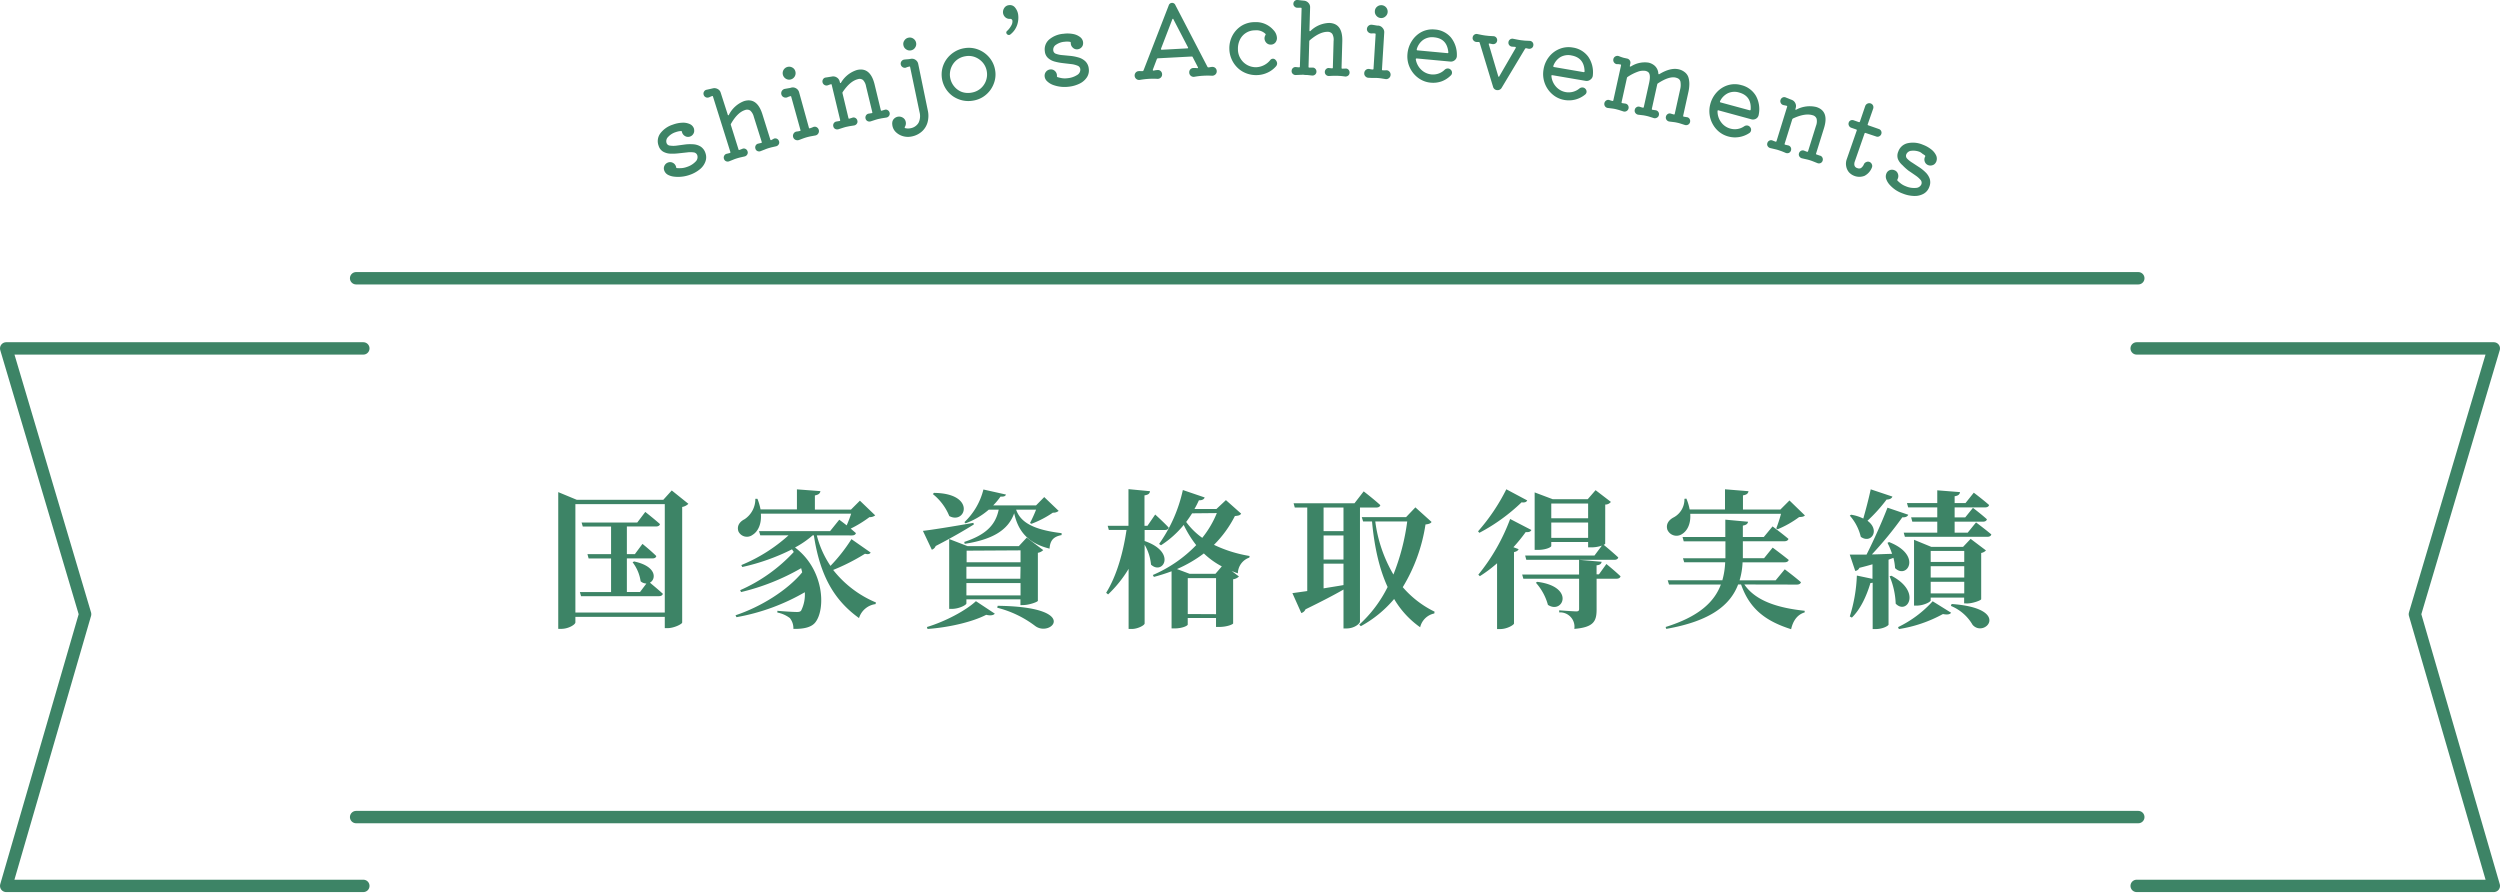
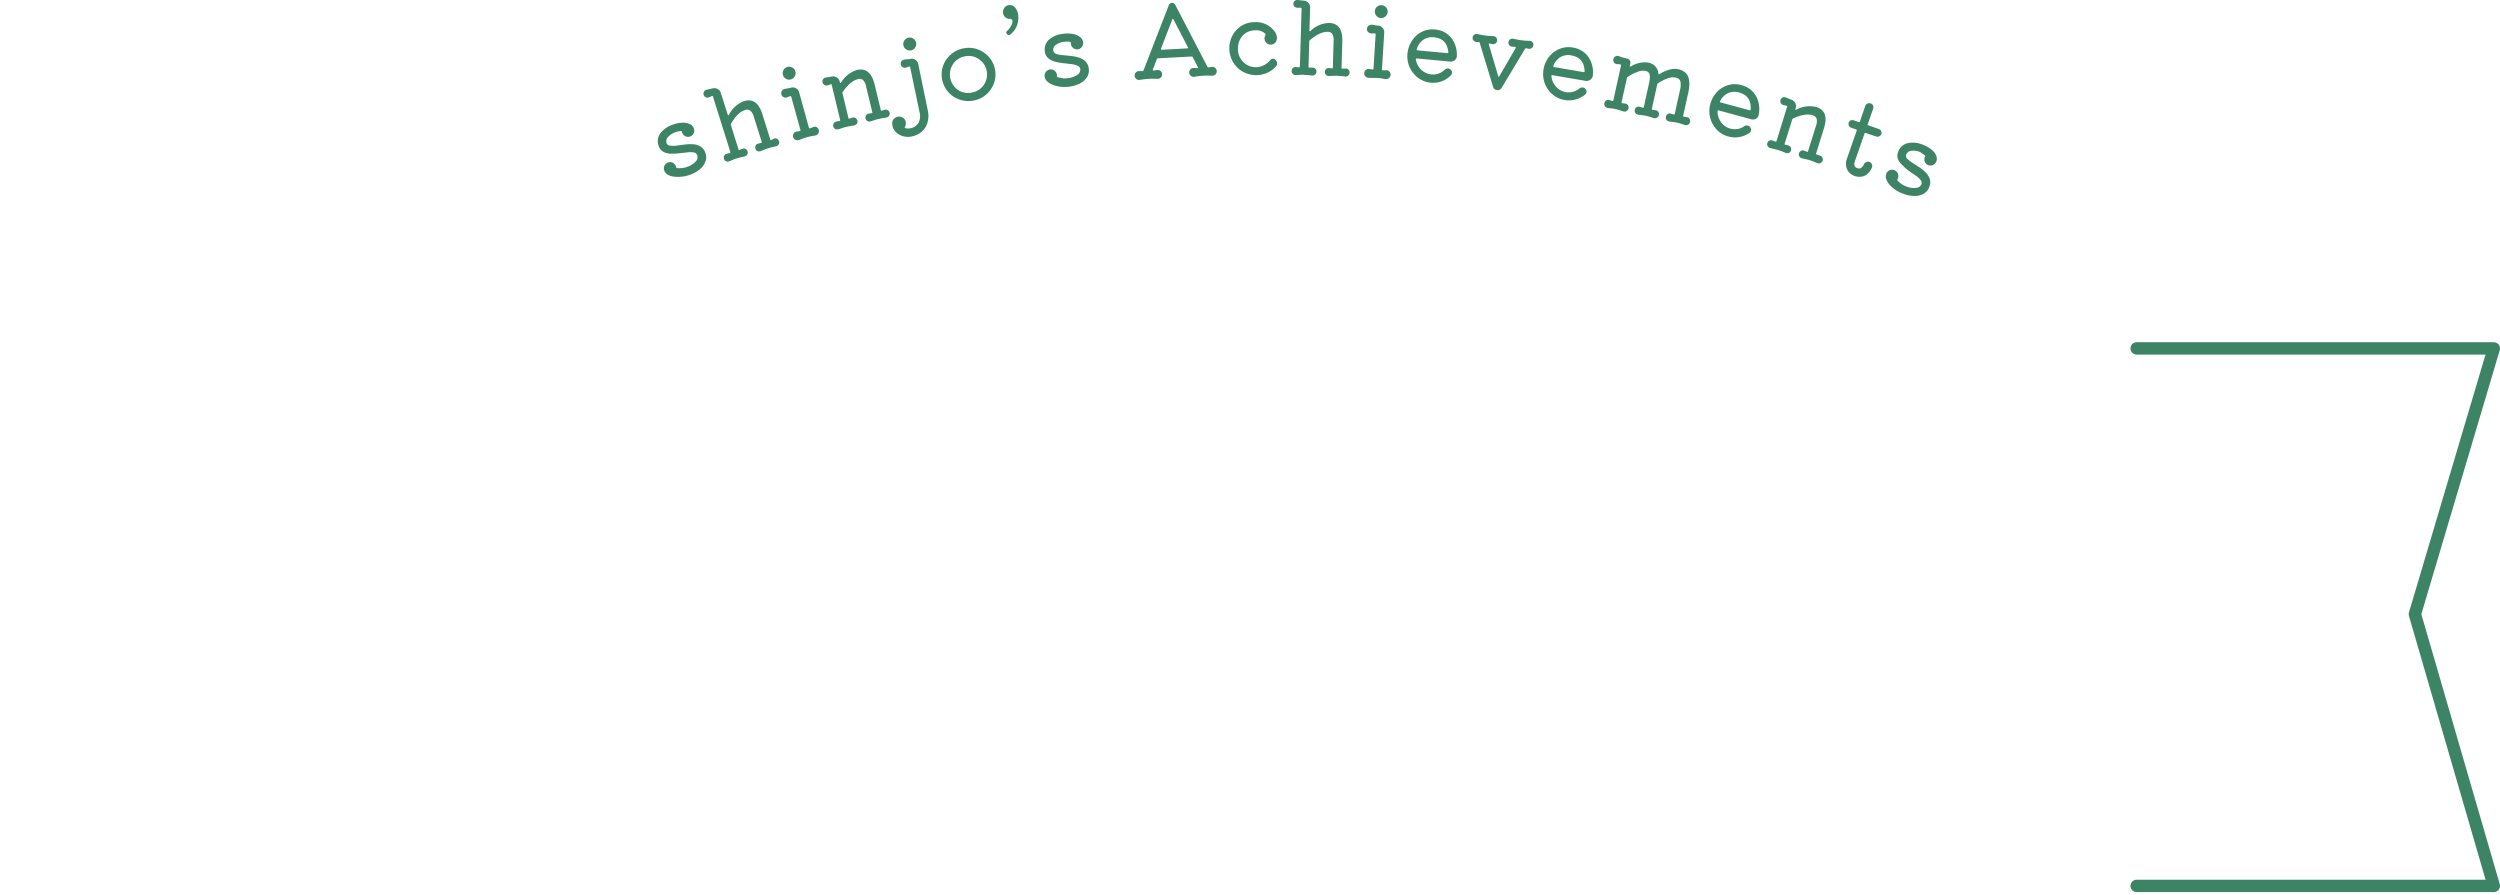
<svg xmlns="http://www.w3.org/2000/svg" width="707" height="253" viewBox="0 0 707 253">
  <defs>
    <style>.a{fill:#3d8466}.b,.c{fill:none;stroke:#3d8466;stroke-linecap:round;stroke-linejoin:round;stroke-width:3.5px}.c{fill:#fff}</style>
  </defs>
-   <path class="a" d="M194.68 142.48a3.36 3.36 0 01-1.76.89v32.68c0 .42-2.31 1.59-4.12 1.59h-.8v-3.19h-25.28V176c0 .63-1.94 1.84-4 1.84h-.85v-38.67l5.26 2.18h24.44l2.4-2.65zM188 173.23v-30.66h-25.28v30.66zm-8.69-14.45c6.43 1.35 6.3 5 4.49 6 .8.67 2.48 2.06 3.66 3.15-.13.46-.55.67-1.14.67h-22l-.33-1.17h8.82v-9.5h-6.35l-.33-1.22h6.68v-7.81h-8l-.34-1.13h15.75l2.27-3s2.61 2.06 4.16 3.45c-.13.46-.55.67-1.13.67h-8.24v7.81h2.27l2.14-2.89s2.48 2 3.91 3.44c-.08.46-.5.67-1.09.67h-7.23v9.5H181l1.81-2.4a2.52 2.52 0 01-1.64-.63 11.49 11.49 0 00-2.27-5.38zm66.91-2.52c-.21.38-.63.59-1.6.34a57.44 57.44 0 01-9 4.58 30.17 30.17 0 0012.1 9.2l-.12.46a5.66 5.66 0 00-4.67 3.95c-6.84-4.92-11-11.72-12.77-23.4h-.33a26.6 26.6 0 01-5 3.44c8.32 6.26 8.7 17.52 5.71 21.22-1.09 1.34-3.19 1.85-6.17 1.8a4.59 4.59 0 00-1-3.06 8.43 8.43 0 00-3.53-1.56v-.5c1.76.17 4.54.34 5.54.34.59 0 1-.09 1.22-.47a10.08 10.08 0 001-5.12 59.07 59.07 0 01-19.32 7.06L208 174c7.23-2.4 14.71-7.1 18.86-12.14-.08-.38-.21-.8-.29-1.18a63.41 63.41 0 01-17 6.76l-.25-.54a45.7 45.7 0 0015.16-10.8l-.5-.75a60.14 60.14 0 01-14.07 5l-.26-.55a45.88 45.88 0 0013.35-8.41h-8l-.34-1.18h20.08l2.6-3.23s1 .71 2.1 1.6a34.71 34.71 0 001.27-3.32h-25.54c.26 3-.88 5.12-2.35 6a2.65 2.65 0 01-4-1c-.5-1.56.38-2.73 1.72-3.41a6.81 6.81 0 003.07-5.79h.59a15.86 15.86 0 01.88 3h10.29v-5.67l6.64.5c-.09.59-.42 1-1.56 1.22v4h10.21l2.52-2.52 4.33 4.16a2.54 2.54 0 01-1.64.5 32.92 32.92 0 01-5.29 3.24c.5.42 1 .88 1.47 1.26-.09.46-.55.67-1.14.67H231a27.39 27.39 0 003.86 8.61 46.93 46.93 0 005.93-7.56zm29.18-7.94c-2.31 1.43-5.75 3.49-10.79 6.09a1.76 1.76 0 01-1.09 1.05l-2.52-5.33c2.52-.29 8.36-1.22 14.28-2.27zm-13.27 29c5.33-1.6 11.13-4.75 13.86-7.31l5.34 3.53c-.38.46-1.18.63-2.44.33-3.86 2-10.5 3.57-16.59 4zm2-37.93c12 .12 9 9.07 4.33 6.55a15.32 15.32 0 00-4.66-6.22zm24.45 31.75v-1.64H273.3v1.14c0 .46-2.1 1.55-4.11 1.55h-.76v-19.75l5.17 2h14.53l2.23-2.4 4.66 3.53a2.73 2.73 0 01-1.51.76v13.56c0 .34-2.52 1.22-4.12 1.22zm-1.22-27c1.22 3.53 4.79 5.67 12.86 6.64v.54c-2.15.42-3.24 1.35-3.41 3.83-6.63-1.64-9-5.51-10-10-1.76 5-6.51 7.48-14 8.65l-.12-.54c6-2 8.82-4.67 9.74-9.12h-2.81a21.16 21.16 0 01-6.56 3.86l-.33-.33a19 19 0 005.38-9.24l6.38 1.43c-.17.42-.46.63-1.55.58a18.54 18.54 0 01-2.06 2.48H293l2.31-2.35 4.08 3.91a2.33 2.33 0 01-1.64.5 28.39 28.39 0 01-6.05 3.15l-.42-.21a38.54 38.54 0 001.72-3.78zm-14 11.59V159h15.25v-3.36zm15.25 4.54H273.3v3.4h15.25zm0 8.11v-3.49H273.3v3.49zm-6.47 2.94c23.57.29 15.13 9 10.67 5.75a29.77 29.77 0 00-10.79-5.2zM323.7 153c9.16 3.15 5.17 9.79 1.81 6.68a13.65 13.65 0 00-1.81-5.63v22.26c0 .51-1.93 1.56-3.61 1.56h-.92v-17a34.18 34.18 0 01-5.8 7.23l-.55-.46c3-4.83 4.83-11.43 5.76-17.77h-5l-.33-1.18h5.88v-10.36l6.09.58c-.09.63-.38 1-1.56 1.18v8.61h.84l2.19-3.19s2.48 2.23 3.82 3.7c-.13.46-.5.67-1.09.67h-5.72zm27.3-7.74c-.3.46-.72.58-1.77.67a31.81 31.81 0 01-5.92 8.15 37 37 0 0010.08 3.15l-.08.46a4.8 4.8 0 00-3.24 4.45c-.59-.21-1.17-.42-1.76-.67l2.06 1.56a2.88 2.88 0 01-1.64.79v12.48c0 .21-1.56 1-4 1h-.84v-2.52h-8v1.85c0 .29-1.42 1.09-3.78 1.09h-.79v-16.16a52.45 52.45 0 01-5 1.59l-.3-.54a37.51 37.51 0 0012.27-8.45 30 30 0 01-3.53-5.71 27.43 27.43 0 01-6.43 5.75l-.54-.37a41.63 41.63 0 006.72-15.25l6.17 2.1c-.16.5-.71.84-1.63.8a27.29 27.29 0 01-1.26 2.47H344l2.69-2.52zm-5.47 14.91a22.18 22.18 0 01-5.08-3.66 36.91 36.91 0 01-7.6 4.42l3.57 1.34h7.31zm-8.4-15c-.54.84-1.09 1.64-1.68 2.44a19.71 19.71 0 004.55 4.49 28 28 0 004.12-7zm6.77 28.52v-10.2h-8v10.16zm40.7 2.11c0 .46-1.42 1.93-3.86 1.93h-.8v-11c-2.56 1.47-6.09 3.32-10.75 5.59a1.8 1.8 0 01-1.18 1.05l-2.52-5.63 4.2-.59v-23.62h-3.53l-.33-1.21h17.22l2.6-3.36s2.94 2.26 4.71 3.9c-.13.46-.55.67-1.14.67h-4.62zm-10.29-32.27v6.68h5.63v-6.68zm0 14.71h5.63v-6.81h-5.63zm0 8.15c1.77-.3 3.7-.59 5.63-.93v-6.05h-5.63zm30.54-18.78c-.29.42-.71.59-1.72.71a47.86 47.86 0 01-6.43 17.73 28.09 28.09 0 009 6.93l-.08.51a5.18 5.18 0 00-4 3.9 25.72 25.72 0 01-7.36-8 32.94 32.94 0 01-9.41 7.69l-.46-.42a36 36 0 008.03-10.66c-2.31-5-3.74-11.18-4.41-18.53h-2.52l-.38-1.22h12.52l2.64-2.77zm-15.92-.13a39.66 39.66 0 005.13 15 62.37 62.37 0 003.9-15zm42.97-5.96c-.22.42-.59.67-1.6.54a52.41 52.41 0 01-11.93 8.62l-.38-.42a55.24 55.24 0 008-11.89zm1.17 8.36c-.21.42-.54.67-1.6.59a47.6 47.6 0 01-3.48 4.28l1.47.55c-.13.37-.55.67-1.3.84v20.2c-.05.38-1.94 1.56-3.91 1.56h-.88v-18.61a37.93 37.93 0 01-4.87 3.65l-.43-.42a55.62 55.62 0 009-15.75zm21.22 9.62s2.52 2.06 4 3.48c-.13.47-.55.68-1.14.68h-5.63v8.65c0 3.32-.75 5.08-6.3 5.54a4.06 4.06 0 00-4.28-4.66v-.59s4 .3 4.83.3c.63 0 .8-.21.8-.67v-8.57H430.8l-.33-1.18h16.09v-4.16l6.38.55c-.08.59-.5.92-1.43 1v2.56h.67zm-.34-5.76c0 .09-.17.21-.42.34.67.54 2.73 2.27 4.12 3.57-.13.46-.55.67-1.14.67h-24.87l-.33-1.22h19.61l2.1-2.81a8.9 8.9 0 01-3.06.5h-.84v-1.51H438.7v1.13c0 .3-1.43 1.1-3.82 1.1H434v-16.26l5.12 1.93H449l2.23-2.56 4.33 3.32a2 2 0 01-1.6.75zm-19.2 10.8c10.84 1.38 7.23 9.32 3 6.51a15.48 15.48 0 00-3.41-6.26zm3.95-22.14v4.16h10.42v-4.16zm10.42 9.7v-4.32H438.7v4.32zm44.18 13.19c3.32 4.88 10 6.68 17.06 7.44v.46c-2 .59-3.28 2.27-3.83 4.75-7-2.23-11.68-5.55-14.15-12.65h-.84c-2.19 5.76-7.69 10.34-20.33 12.56l-.17-.54c9.45-2.94 13.78-7.1 15.62-12H472l-.37-1.21h15.45a21.9 21.9 0 00.8-5.09h-11.59l-.34-1.13h12v-4.79h-11.79l-.33-1.22h12.09v-4.91l6.43.59c-.08.5-.42.92-1.47 1.09v3.23h5.92l2.48-3s2.77 2.06 4.5 3.53c-.13.46-.59.67-1.18.67h-11.72v4.79h6l2.43-3s2.78 2.06 4.54 3.49c-.13.46-.59.67-1.18.67H492.8a20.92 20.92 0 01-.84 5.09h10.2l2.57-3.11s2.81 2.1 4.58 3.65c-.13.46-.55.67-1.18.67zM478 145.3c.21 2.9-.88 4.87-2.35 5.75a2.8 2.8 0 01-4.12-1.26c-.5-1.64.51-2.85 1.89-3.53a5.78 5.78 0 002.94-5.2l.55-.05a14.25 14.25 0 01.92 3.07h10v-5.71l6.64.54c-.09.59-.42 1-1.56 1.18v4h10.59l2.56-2.56 4.37 4.24c-.34.34-.76.42-1.64.46a28.15 28.15 0 01-6.09 3.45l-.38-.25c.46-1.14 1-2.78 1.35-4.12zm57.17-4.87c-.16.5-.75.84-1.64.84a44.46 44.46 0 01-5.41 6c3.69 2.69 1 6.64-1.89 4.54a13.94 13.94 0 00-3.11-6l.38-.25a11.91 11.91 0 013.44 1.09c.67-2.35 1.51-5.5 2.1-8.27zm-1.09 17.85v18.36c0 .25-1.43 1.26-3.7 1.26h-.79v-13.11a2.69 2.69 0 01-.63.08c-1.18 3.95-2.9 7.48-5.25 9.79l-.59-.33a43.72 43.72 0 002-11.56l4.42.93v-4.12c-1.14.34-2.36.67-3.7 1a1.45 1.45 0 01-1.18.88l-1.55-4.62h4.75c2.1-4.16 4.45-9.45 5.92-13.27l5.88 2c-.21.47-.76.8-1.68.72a103.27 103.27 0 01-8.61 10.5c1.76 0 3.69-.13 5.71-.17a22.75 22.75 0 00-1.3-3.11l.46-.21c9.45 3.7 5.08 10.67 1.68 7.36a14.21 14.21 0 00-.46-2.9zm.8 4.54c8.69 4.53 4.41 11.21 1.22 7.89a21.74 21.74 0 00-1.72-7.73zm1.89 14.53a31.77 31.77 0 009.79-7.31l5.21 3.24c-.3.46-1 .63-2.31.37A38 38 0 01537 177.9zm22.05-29.61s2.69 2 4.33 3.4c-.13.46-.55.67-1.13.67H538.7l-.33-1.18h9.49v-3.1h-7.06l-.33-1.22h7.39v-2.82h-8.23l-.34-1.22h8.57v-3.61l6.43.51c-.09.58-.38 1-1.52 1.17v1.93h3.07l2.35-2.94s2.65 2 4.33 3.49c-.13.46-.55.67-1.13.67h-8.62v2.82h3l2.18-2.69s2.44 1.85 3.95 3.23c-.12.46-.54.68-1.13.68h-8v3.1h3.7zm-3.36 22.89V169H546v.8c0 .42-2 1.47-4 1.47h-.71v-18.62l4.87 2h9l2.14-2.26 4.33 3.27a2.43 2.43 0 01-1.35.72v13.06c0 .34-2.39 1.22-4 1.22zM546 155.8v3.11h9.49v-3.11zm9.49 4.33H546v3.19h9.49zm0 7.68v-3.27H546v3.27zm-3.57 3c17.18 1.22 9.29 9.78 5.92 5.88a12.6 12.6 0 00-6.13-5.34z" />
  <polyline class="b" points="604.25 98.53 705.25 98.53 682.93 173.69 705.25 250.53 604.25 250.53" />
-   <polyline class="b" points="102.75 98.53 1.75 98.53 24.07 173.69 1.75 250.53 102.75 250.53" />
-   <line class="c" x1="100.71" y1="78.69" x2="604.71" y2="78.69" />
-   <line class="c" x1="604.71" y1="231.07" x2="100.71" y2="231.07" />
  <path class="a" d="M188.51 40.47a1.09 1.09 0 001 .71 6.42 6.42 0 001.84 0l2.3-.31a11.81 11.81 0 012.37-.07 4.57 4.57 0 012.09.63 3.4 3.4 0 011.38 1.83 3.5 3.5 0 010 2.43 5 5 0 01-1.57 2.18 9.17 9.17 0 01-2.92 1.6 9.78 9.78 0 01-2.15.49 9.35 9.35 0 01-2.18 0 4.8 4.8 0 01-1.82-.55 2.19 2.19 0 01-1-1.19 1.69 1.69 0 01.06-1.36 1.73 1.73 0 011-.9 1.63 1.63 0 011.37.08 1.74 1.74 0 01.87 1l.06.16a.41.41 0 010 .16.26.26 0 00.24.18 9.82 9.82 0 001.33 0 5.57 5.57 0 001.45-.32 5.94 5.94 0 002.46-1.5 1.74 1.74 0 00.5-1.81 1.21 1.21 0 00-1-.81 6.75 6.75 0 00-1.87 0l-2.31.25a15.92 15.92 0 01-2.37.11 4.59 4.59 0 01-2.05-.54 2.89 2.89 0 01-1.32-1.66 3.68 3.68 0 01.44-3.5 7.09 7.09 0 013.59-2.52 8.62 8.62 0 012.66-.54 4.54 4.54 0 012.1.38 2.13 2.13 0 011.17 1.24l.06.17a.58.58 0 010 .18 1.59 1.59 0 01-.2 1.16 1.7 1.7 0 01-.93.78 1.65 1.65 0 01-1.45-.14 1.75 1.75 0 01-.86-1.18v-.06a.24.24 0 00-.24-.17 4.8 4.8 0 00-.75.09 7.43 7.43 0 00-.81.23 4.91 4.91 0 00-2.11 1.35 1.68 1.68 0 00-.43 1.74zm30.29-1.23a1 1 0 01.91 0 1.13 1.13 0 01.6.71 1 1 0 01-.1.89 1.17 1.17 0 01-.73.53l-1.33.3-.89.25c-.33.11-.64.22-.92.34l-1.21.47a1.09 1.09 0 01-.9 0 1 1 0 01-.59-.67 1.12 1.12 0 01.08-.93 1.05 1.05 0 01.74-.52l.79-.19h.05q.18-.06.12-.27L213.17 33a3.48 3.48 0 00-1-1.73 1.6 1.6 0 00-1.47-.15q-2.15.67-4 3.92a.43.43 0 000 .35l2.15 6.86c0 .16.15.21.3.14l.76-.29a1 1 0 01.9 0 1.12 1.12 0 01.6.72 1 1 0 01-.1.88 1.12 1.12 0 01-.73.54l-1.32.3c-.31.08-.61.16-.89.25s-.63.21-.92.33l-1.21.48a1.15 1.15 0 01-.91 0 1.06 1.06 0 01-.59-.67 1.08 1.08 0 01.09-.93 1 1 0 01.73-.52l.81-.2c.16-.05.22-.14.18-.29l-4.92-15.67c0-.14-.13-.19-.25-.15a3.12 3.12 0 00-.49.19 2.39 2.39 0 01-.49.2 1.08 1.08 0 01-.84-.07 1.1 1.1 0 01-.56-.68 1.05 1.05 0 01.1-.9 1 1 0 01.73-.53l.82-.18.87-.2a1.87 1.87 0 011.39.15 1.68 1.68 0 01.9 1.05l2 6.22c0 .11.09.17.16.17s.13 0 .17-.13a8 8 0 014.23-3.85q3.71-1.17 5.24 3.71l2.24 7.15a.19.19 0 00.3.13zm7.13.36a1.33 1.33 0 01-1-.07 1.19 1.19 0 01-.63-.77 1.23 1.23 0 01.14-1 1.16 1.16 0 01.84-.56 5.35 5.35 0 00.9-.16h.06c.12 0 .16-.12.13-.26l-2.61-9.42c0-.14-.12-.19-.25-.16a5.5 5.5 0 00-.91.34 1.27 1.27 0 01-1-.07 1.17 1.17 0 01-.63-.77 1.26 1.26 0 011-1.57l1.06-.19.42-.07.27-.08a1.79 1.79 0 011.39.18 1.81 1.81 0 01.87 1.1l2.78 10.05c0 .15.12.2.25.17a6.41 6.41 0 00.91-.34 1.11 1.11 0 011 0 1.25 1.25 0 01.63.79 1.22 1.22 0 01-.14 1 1.2 1.2 0 01-.82.57l-1.16.21c-.41.08-.81.17-1.18.27s-.76.23-1.15.37zm-2.27-17.14a1.75 1.75 0 01-1.39-.18 1.84 1.84 0 01-.69-2.5 1.84 1.84 0 012.49-.68 1.7 1.7 0 01.86 1.11 1.83 1.83 0 01-1.27 2.25zm26.47 8.61a1 1 0 01.9.07 1.13 1.13 0 01.55.75 1.06 1.06 0 01-.16.88 1.15 1.15 0 01-.77.48l-1.33.21-.91.19c-.33.08-.64.17-.94.27l-1.24.4a1.15 1.15 0 01-.91-.08 1.06 1.06 0 01-.54-.71 1.13 1.13 0 01.15-.92 1.05 1.05 0 01.77-.48l.8-.13h.05c.13 0 .17-.12.14-.26l-1.77-7.31a3.42 3.42 0 00-.85-1.79 1.54 1.54 0 00-1.46-.25q-2.19.53-4.29 3.63a.45.45 0 00-.06.36l1.68 7a.2.2 0 00.3.16l.77-.24a1 1 0 01.9.06 1.09 1.09 0 01.55.76 1 1 0 01-.16.88 1.15 1.15 0 01-.76.48l-1.34.21-.91.19q-.48.12-.93.27l-1.25.4a1.17 1.17 0 01-.9-.08 1 1 0 01-.54-.71 1.11 1.11 0 01.14-.93 1.09 1.09 0 01.78-.47l.82-.14c.16 0 .22-.13.19-.27L235.21 24c0-.15-.11-.2-.24-.17a3.26 3.26 0 00-.5.16 4.2 4.2 0 01-.5.17 1.15 1.15 0 01-1.35-.85 1.13 1.13 0 01.15-.91 1 1 0 01.77-.48l.83-.13.87-.14a1.84 1.84 0 011.41.26 1.79 1.79 0 01.81 1.12l.07.27c0 .11.07.17.14.18s.13 0 .18-.12a8 8 0 014.48-3.56q3.78-.91 5 4.05l1.76 7.28a.2.2 0 00.3.16zm7.72 7.52a5.1 5.1 0 01-2.46-.07 4.82 4.82 0 01-2-1.12 3.32 3.32 0 01-1-1.78 3.25 3.25 0 01-.06-.45 1.84 1.84 0 010-.47 1.74 1.74 0 01.52-1.14 2 2 0 012.41-.32 1.76 1.76 0 01.89 1.26 1.92 1.92 0 01-.26 1.39.23.23 0 00.1.35 5 5 0 00.69.1 3.17 3.17 0 00.74-.06 3.28 3.28 0 002.33-1.53 4.3 4.3 0 00.29-3.06L257.39 19q0-.23-.24-.18l-.51.13a4.62 4.62 0 00-.47.19 1.17 1.17 0 11-.47-2.29c.43-.05.76-.08 1-.09a6.5 6.5 0 00.81-.11 1.72 1.72 0 011.37.26 1.78 1.78 0 01.79 1.16l2.7 13.1a7 7 0 01-.05 3.39 5.4 5.4 0 01-1.57 2.59 6 6 0 01-2.9 1.44zm-.2-24.35a1.75 1.75 0 01-1.37-.27 1.73 1.73 0 01-.79-1.15 1.68 1.68 0 01.27-1.37 1.73 1.73 0 011.15-.79 1.71 1.71 0 011.37.26 1.78 1.78 0 01.79 1.16 1.75 1.75 0 01-.27 1.37 1.73 1.73 0 01-1.15.79zm17.52 14.22a7.65 7.65 0 01-3-.07 8 8 0 01-2.68-1.17 7.52 7.52 0 01-2-2.09 7.51 7.51 0 01-1-5.77 7.39 7.39 0 011.21-2.64 7.71 7.71 0 012.14-2 7.53 7.53 0 012.82-1.08 7.42 7.42 0 013 .07 7.7 7.7 0 014.67 3.29 7.3 7.3 0 011.08 2.77 7.06 7.06 0 01-.09 3 7.89 7.89 0 01-1.22 2.65 7.67 7.67 0 01-2.12 2 7.42 7.42 0 01-2.81 1.04zm-.39-2.27a5.26 5.26 0 002.51-1.14 5.21 5.21 0 001.77-4.9 5.08 5.08 0 00-1.14-2.46 5.5 5.5 0 00-2.18-1.54 5.06 5.06 0 00-2.74-.24 5.25 5.25 0 00-2.53 1.14 5.29 5.29 0 00-.64 7.37A5.07 5.07 0 00272 26a5.34 5.34 0 002.78.19zm10.8-20.85a1.81 1.81 0 01-1.35-.52 2 2 0 01-.57-1.13 2.06 2.06 0 01.34-1.42 1.74 1.74 0 011.34-.81 1.81 1.81 0 011.72.68 4 4 0 01.89 2.11 6.38 6.38 0 01-.3 2.81 5.73 5.73 0 01-1.94 2.7.82.82 0 01-.31.13.76.76 0 01-.82-.61.61.61 0 01.23-.54A5.71 5.71 0 00286 7.2a2.3 2.3 0 00.32-1.28.62.62 0 00-.74-.58zm12.29 8.96a1.09 1.09 0 00.79.92 6.6 6.6 0 001.8.37l2.3.22a12.49 12.49 0 012.33.47 4.57 4.57 0 011.89 1.1 3.39 3.39 0 01.93 2.09 3.54 3.54 0 01-.52 2.37 5.15 5.15 0 01-2 1.77 9.15 9.15 0 01-3.23.92 9.49 9.49 0 01-4.33-.5 4.9 4.9 0 01-1.65-1 2.17 2.17 0 01-.75-1.39 1.78 1.78 0 011.53-2 1.63 1.63 0 011.32.39 1.79 1.79 0 01.62 1.17 1 1 0 010 .17.33.33 0 010 .17v.05a.26.26 0 00.2.23 9.48 9.48 0 001.29.3 5.61 5.61 0 001.48 0 6 6 0 002.74-.91 1.73 1.73 0 00.9-1.64 1.19 1.19 0 00-.8-1 6.64 6.64 0 00-1.81-.45l-2.31-.27a15.5 15.5 0 01-2.33-.44 4.54 4.54 0 01-1.87-1 2.87 2.87 0 01-.91-1.92 3.66 3.66 0 011.22-3.31 7.08 7.08 0 014.07-1.63 8.4 8.4 0 012.72.07 4.6 4.6 0 011.95.85 2.18 2.18 0 01.86 1.48 1.41 1.41 0 000 .18.55.55 0 010 .18 1.6 1.6 0 01-.46 1.09 1.75 1.75 0 01-1.08.54 1.62 1.62 0 01-1.38-.47 1.69 1.69 0 01-.56-1.34v-.06a.28.28 0 00-.19-.23 6.36 6.36 0 00-.75-.08 6.62 6.62 0 00-.85.05 4.86 4.86 0 00-2.36.83 1.64 1.64 0 00-.8 1.66zm44.9 4.62a1.27 1.27 0 01.91.29 1.23 1.23 0 01.41.89 1.17 1.17 0 01-.35.93 1.32 1.32 0 01-.94.39 22.15 22.15 0 00-2.53 0 20.44 20.44 0 00-2.51.3 1.25 1.25 0 01-1-.28 1.19 1.19 0 01-.44-.9 1.22 1.22 0 01.3-.92 1.18 1.18 0 01.85-.39h.54a5 5 0 01.57.05c.22 0 .28-.11.18-.29l-1.46-2.83a.27.27 0 00-.28-.18l-9.59.51a.35.35 0 00-.27.21l-1.14 3a.15.15 0 000 .11c0 .12.08.17.23.16l.57-.12.53-.05a1.17 1.17 0 01.89.3 1.24 1.24 0 01.4.88 1.2 1.2 0 01-.34.93 1.24 1.24 0 01-.93.39 22.17 22.17 0 00-2.53 0 24.3 24.3 0 00-2.51.3 1.25 1.25 0 01-1-.28 1.27 1.27 0 01-.14-1.81 1.21 1.21 0 01.87-.4 4.51 4.51 0 01.52 0h.56a.34.34 0 00.24-.18l7.12-18.36a1 1 0 011.91-.1l9.06 17.43a.31.31 0 00.25.16 4.41 4.41 0 00.54-.07 2.4 2.4 0 01.51-.07zM331.85 5.47q0-.16-.18-.15c-.05 0-.1.06-.15.17l-3.19 8.29a.23.23 0 000 .11q0 .19.24.18l7.2-.39c.22 0 .28-.11.18-.31zM360.77 17a1.44 1.44 0 01.4.94 1.27 1.27 0 01-.33.83 7 7 0 01-2.45 1.8 7.44 7.44 0 01-3 .67 7.68 7.68 0 01-3.24-.63 7.12 7.12 0 01-2.43-1.71 7.58 7.58 0 01-1.52-2.4 7.45 7.45 0 01-.54-2.68 7.63 7.63 0 01.92-3.84 7.4 7.4 0 012.58-2.72 7.13 7.13 0 013.73-1 6.49 6.49 0 015.23 2.23 3.43 3.43 0 011 2.23 1.92 1.92 0 01-.24 1 1.64 1.64 0 01-1.51.9 1.66 1.66 0 01-1.26-.53 1.87 1.87 0 01-.51-1.26 1.89 1.89 0 01.27-.92.25.25 0 000-.33 3.64 3.64 0 00-2.95-1 4.68 4.68 0 00-4.24 2.58 5.73 5.73 0 00-.59 2.74 5 5 0 00.7 2.61 5 5 0 001.86 1.84 5.08 5.08 0 002.64.66 5.37 5.37 0 003.93-2.01 1 1 0 01.8-.4 1 1 0 01.75.4zm19.7 2.39a1 1 0 01.86.3 1.13 1.13 0 01.33.87 1.08 1.08 0 01-.38.81 1.23 1.23 0 01-.87.27c-.57-.08-1-.13-1.36-.16l-.91-.05h-1l-1.29.06a1.14 1.14 0 01-.85-.31 1.07 1.07 0 01-.34-.83 1.11 1.11 0 01.39-.85 1 1 0 01.87-.25l.8.08c.13 0 .2-.07.21-.22l.21-7.51a3.4 3.4 0 00-.36-2 1.56 1.56 0 00-1.28-.6q-2.24-.06-5.09 2.38a.43.43 0 00-.15.33l-.21 7.18c0 .17.08.24.25.23h.8a1 1 0 01.85.3 1.1 1.1 0 01.34.87 1.05 1.05 0 01-.39.81 1.14 1.14 0 01-.86.26l-1.35-.15c-.32 0-.63 0-.93-.05s-.65 0-1 0l-1.3.06a1.13 1.13 0 01-.85-.32 1 1 0 01-.34-.82 1.12 1.12 0 01.38-.85 1.06 1.06 0 01.87-.26l.83.08c.17 0 .25-.06.26-.21l.48-16.42c0-.15-.06-.22-.19-.23a4.45 4.45 0 00-.53 0 4.45 4.45 0 01-.53 0 1.08 1.08 0 01-.76-.35 1 1 0 01-.31-.82A1.09 1.09 0 01367.05 0l.83.1.88.09a1.89 1.89 0 011.24.6 1.72 1.72 0 01.5 1.29l-.19 6.52q0 .17.09.21a.18.18 0 00.21-.06 7.94 7.94 0 015.26-2.26q3.88.1 3.73 5.21l-.21 7.49c0 .17.07.24.24.23zm6.62 2.61a1.26 1.26 0 01-.94-.39 1.15 1.15 0 01-.34-.94 1.22 1.22 0 01.45-.9 1.2 1.2 0 011-.26 4.83 4.83 0 00.91.14h.05c.13 0 .2-.06.21-.2l.6-9.75q0-.22-.18-.24a5.19 5.19 0 00-1 0 1.34 1.34 0 01-.94-.39 1.16 1.16 0 01-.34-.94A1.27 1.27 0 01388 7c.5.07.85.13 1.06.17l.43.07h.27a1.78 1.78 0 011.24.66 1.75 1.75 0 01.46 1.32l-.64 10.42c0 .14 0 .22.18.23a6.15 6.15 0 001 0 1.12 1.12 0 01.92.37 1.27 1.27 0 01-.11 1.84 1.21 1.21 0 01-1 .28l-1.17-.19q-.62-.09-1.2-.12a9.68 9.68 0 00-1.21 0zm3.43-16.9a1.73 1.73 0 01-1.25-.61 1.74 1.74 0 01-.46-1.33 1.69 1.69 0 01.62-1.26 1.82 1.82 0 013 1.49 1.74 1.74 0 01-.62 1.25 1.71 1.71 0 01-1.29.46zm19.6 12.31l-9.48-.88c-.18 0-.26.07-.25.26a5.15 5.15 0 001.52 2.91 4.78 4.78 0 002.94 1.35 4.69 4.69 0 003.69-1.31 1.28 1.28 0 011-.37 1.09 1.09 0 01.65.28 1.11 1.11 0 01.43 1 1 1 0 01-.31.66 7.24 7.24 0 01-2.6 1.69 7.13 7.13 0 01-3.07.38 6.84 6.84 0 01-2.78-.84 7.48 7.48 0 01-2.17-1.83 7.79 7.79 0 01-1.36-2.54 7.53 7.53 0 01-.3-2.92 7.91 7.91 0 011.28-3.72A7.23 7.23 0 01402.09 9a6.69 6.69 0 013.65-.66 6.53 6.53 0 014.56 2.23 7.79 7.79 0 011.7 5.15 1.57 1.57 0 01-.55 1.26 1.69 1.69 0 01-1.33.43zm-4.58-6.86a4.47 4.47 0 00-3.05.72 4.86 4.86 0 00-1.83 2.65V14a.19.19 0 00.2.24l8.48.79c.18 0 .27-.08.25-.28-.27-2.59-1.59-3.97-4.05-4.2zm27 1a1.11 1.11 0 01.85.39 1.08 1.08 0 01.24.87 1.06 1.06 0 01-.46.79 1.22 1.22 0 01-.92.18l-.63-.14h-.05a.32.32 0 00-.27.13l-6.64 11.08a1.21 1.21 0 01-.56.51 1.33 1.33 0 01-.75.13 1.26 1.26 0 01-1.11-.93l-3.79-12.48a.28.28 0 00-.28-.21h-.61a1.17 1.17 0 01-.84-.41 1 1 0 01-.25-.88 1.11 1.11 0 011.38-.94l1.23.25c.35.06.68.12 1 .16l1 .11 1.22.07a1.08 1.08 0 01.84.39 1.11 1.11 0 01.25.88 1.09 1.09 0 01-.47.79 1.2 1.2 0 01-.92.17l-.73-.15h-.06c-.18 0-.24.06-.17.26l2.65 8.94c0 .12.09.18.15.19s.15 0 .18-.15l4.64-8a.25.25 0 000-.13c0-.09-.05-.15-.2-.17l-.78-.05a1.16 1.16 0 01-.84-.4 1.1 1.1 0 01-.25-.89 1.11 1.11 0 011.39-.93l1.23.24c.34.07.68.12 1 .16l1 .11zm15.83 11.31l-9.37-1.6c-.18 0-.27 0-.26.23a5.12 5.12 0 001.28 3 4.78 4.78 0 006.61.56 1.31 1.31 0 011.06-.3 1.11 1.11 0 01.62.33 1.15 1.15 0 01.36 1 1.07 1.07 0 01-.37.64 7.23 7.23 0 01-5.84 1.56 6.93 6.93 0 01-2.7-1.05 7.54 7.54 0 01-3.25-7.57 7.68 7.68 0 011.56-3.6 7.15 7.15 0 013-2.24 6.7 6.7 0 013.69-.38 6.58 6.58 0 014.38 2.58 7.77 7.77 0 011.32 5.24 1.58 1.58 0 01-.64 1.21 1.68 1.68 0 01-1.45.39zm-4-7.19a4.46 4.46 0 00-3.09.48 4.84 4.84 0 00-2 2.5v.05c0 .15 0 .23.18.26l8.39 1.44c.19 0 .28-.06.27-.26q-.12-3.85-3.78-4.47zM477 33.13a1 1 0 01.78.45 1.14 1.14 0 01.17.92 1.1 1.1 0 01-.53.74 1.16 1.16 0 01-.91.11l-1.29-.41a8.64 8.64 0 00-.9-.24 8.26 8.26 0 00-.95-.17l-1.3-.16a1.17 1.17 0 01-.78-.49 1.11 1.11 0 01-.17-.89 1.16 1.16 0 01.54-.76 1 1 0 01.9-.08l.77.22h.06c.12 0 .2 0 .23-.18l1.52-6.88a5.28 5.28 0 00.12-2 1.36 1.36 0 00-.65-1.09 2.92 2.92 0 00-.36-.17l-.38-.11c-1.26-.28-2.92.27-5 1.63a.41.41 0 00-.2.27l-1.53 6.94c0 .14 0 .23.19.27l.83.12a1.08 1.08 0 01.8.46 1.1 1.1 0 01.17.92 1 1 0 01-.55.73 1.12 1.12 0 01-.91.11l-1.23-.39c-.31-.1-.6-.17-.87-.23s-.67-.14-1-.18l-1.29-.15a1.21 1.21 0 01-.79-.49 1.05 1.05 0 01-.18-.89 1.07 1.07 0 01.53-.76 1 1 0 01.93-.08l.8.23c.16 0 .26 0 .29-.16l1.52-6.88c.37-1.68.24-2.72-.39-3.1a2 2 0 00-.63-.26 4.25 4.25 0 00-2.21.24 12.87 12.87 0 00-2.85 1.46.41.41 0 00-.2.27l-1.52 6.88c0 .14 0 .23.19.27l.83.12a1.07 1.07 0 01.78.46 1.18 1.18 0 01.17.92 1.16 1.16 0 01-1.44.85l-1.29-.42-.9-.24c-.32-.07-.64-.13-.95-.17l-1.31-.16a1.12 1.12 0 01-.77-.48 1.17 1.17 0 01.37-1.65 1 1 0 01.9-.09l.8.24c.16 0 .26 0 .29-.17l2.18-9.88c0-.15 0-.24-.14-.26l-.52-.09a4.24 4.24 0 00-.51 0 1.17 1.17 0 01-1-1.42 1.11 1.11 0 01.57-.78 1.19 1.19 0 011-.07 11.44 11.44 0 001.32.46l1 .22a1.18 1.18 0 01.75.52 1.15 1.15 0 01.16.9l-.14.63a.21.21 0 00.05.21h.22a7.23 7.23 0 015-1.11 4 4 0 011.65.79 3.18 3.18 0 011.14 2.3c.05.2.15.25.31.15 2.07-1.25 3.88-1.7 5.41-1.36a4.26 4.26 0 011.78.85 3 3 0 011.04 1.56 6.5 6.5 0 01.22 2 10.19 10.19 0 01-.22 1.83l-1.52 6.9c0 .15 0 .24.2.27zm18.14.57L486 31.21c-.17-.05-.27 0-.28.21a5.1 5.1 0 001 3.13 4.74 4.74 0 002.67 1.83 4.65 4.65 0 003.85-.65 1.3 1.3 0 011.09-.2 1.16 1.16 0 01.58.39 1.12 1.12 0 01.26 1.08 1.07 1.07 0 01-.42.6 7.26 7.26 0 01-2.87 1.15 7.05 7.05 0 01-3.1-.15 7 7 0 01-2.59-1.3 7.36 7.36 0 01-1.82-2.18 7.58 7.58 0 01-.9-2.73 7.47 7.47 0 01.2-2.93 7.78 7.78 0 011.9-3.44 7.07 7.07 0 013.16-1.95 6.68 6.68 0 013.71 0 6.56 6.56 0 014.11 3 7.74 7.74 0 01.82 5.34 1.58 1.58 0 01-.75 1.15 1.71 1.71 0 01-1.48.14zm-3.33-7.54a4.45 4.45 0 00-3.13.19 4.83 4.83 0 00-2.26 2.29v.05a.19.19 0 00.15.27l8.23 2.23c.17 0 .27 0 .29-.24.17-2.55-.93-4.15-3.28-4.79zM514.61 44a1 1 0 01.74.52 1.15 1.15 0 01.09.93 1.06 1.06 0 01-.59.67 1.15 1.15 0 01-.91 0l-1.25-.5c-.31-.12-.6-.22-.88-.31s-.63-.18-.94-.25-.73-.16-1.27-.29a1.18 1.18 0 01-.74-.54 1.06 1.06 0 01-.1-.89 1.16 1.16 0 01.6-.71 1.07 1.07 0 01.91 0l.75.29h.05c.12 0 .21 0 .25-.15l2.24-7.18a3.44 3.44 0 00.18-2 1.56 1.56 0 00-1.12-1c-1.43-.45-3.28-.14-5.55.91a.49.49 0 00-.23.28l-2.14 6.86c-.05.16 0 .25.17.29l.79.18a1.08 1.08 0 01.74.52 1.12 1.12 0 01.08.93 1.07 1.07 0 01-.58.68 1.19 1.19 0 01-.91 0c-.53-.23-.95-.4-1.25-.51l-.88-.3c-.32-.1-.63-.18-.94-.25l-1.28-.3a1.17 1.17 0 01-.73-.53 1 1 0 01-.1-.89 1.07 1.07 0 01.6-.71 1 1 0 01.9 0l.78.3a.22.22 0 00.31-.14l3-9.72q.06-.21-.12-.27l-.51-.12a3.46 3.46 0 01-.52-.11 1.08 1.08 0 01-.64-.55 1.1 1.1 0 01-.08-.87 1.13 1.13 0 01.6-.7 1 1 0 01.9 0l.78.31c.27.12.55.23.83.33a1.85 1.85 0 011.07.95 1.82 1.82 0 01.12 1.37l-.08.27v.22c0 .04.12.05.22 0a8 8 0 015.67-.76q3.7 1.15 2.18 6l-2.23 7.15a.2.2 0 00.18.29zm14.01 1.77a1.16 1.16 0 01.73.67 1.15 1.15 0 010 1 4.47 4.47 0 01-2.05 2.28 4 4 0 01-4.41-1 3.63 3.63 0 01-.79-1.72 3.78 3.78 0 01.17-2l2.81-8.07a.22.22 0 00-.15-.32l-1.42-.49a1.13 1.13 0 01-.63-.59 1.08 1.08 0 01-.06-.86 1 1 0 01.58-.64 1.19 1.19 0 01.85 0l1.42.5a.23.23 0 00.32-.16l1.49-4.37a1.23 1.23 0 011.55-.75 1.15 1.15 0 01.68.62 1.25 1.25 0 010 .93l-1.51 4.32a.22.22 0 00.15.32l3 1.05a1.09 1.09 0 01.68 1.41 1.1 1.1 0 01-.56.64 1 1 0 01-.86.07l-3-1a.22.22 0 00-.32.15l-2.81 8.07a1.85 1.85 0 00-.07.42 1.3 1.3 0 00.1.71 1.09 1.09 0 00.72.57 1.23 1.23 0 001.05 0 2.49 2.49 0 00.84-1.09 1.12 1.12 0 01.62-.59 1.13 1.13 0 01.88-.08zm10.46-2.07a1.11 1.11 0 00.28 1.18 6.85 6.85 0 001.42 1.12l1.94 1.27a11.28 11.28 0 011.85 1.49 4.73 4.73 0 011.17 1.84 3.41 3.41 0 01-.15 2.29 3.54 3.54 0 01-1.59 1.9 5.12 5.12 0 01-2.61.63 9.22 9.22 0 01-3.29-.68 9.44 9.44 0 01-2-1 9.18 9.18 0 01-1.65-1.42 4.73 4.73 0 01-1-1.61 2.16 2.16 0 010-1.58 1.67 1.67 0 01.94-1 1.71 1.71 0 011.33 0 1.59 1.59 0 011 1 1.8 1.8 0 010 1.33.76.76 0 00-.06.16.42.42 0 01-.09.14v.05a.27.27 0 00.07.3 10.05 10.05 0 001 .86 5.46 5.46 0 001.31.7 5.87 5.87 0 002.85.47 1.73 1.73 0 001.56-1 1.23 1.23 0 00-.24-1.28 7.07 7.07 0 00-1.4-1.23c-.6-.42-1.24-.86-1.92-1.31a15.44 15.44 0 01-1.8-1.62 4.66 4.66 0 01-1.26-1.7 2.9 2.9 0 01.09-2.12 3.63 3.63 0 012.61-2.37 7.05 7.05 0 014.37.43 8.59 8.59 0 012.37 1.33 4.67 4.67 0 011.34 1.65 2.18 2.18 0 01.08 1.71s0 .11-.07.17a.51.51 0 01-.09.16 1.55 1.55 0 01-.91.75 1.74 1.74 0 01-1.21 0 1.63 1.63 0 01-1-1 1.74 1.74 0 01.13-1.46.27.27 0 00-.07-.29 5.31 5.31 0 00-.63-.42A5.64 5.64 0 00543 43a4.92 4.92 0 00-2.48-.36 1.68 1.68 0 00-1.44 1.06z" />
</svg>